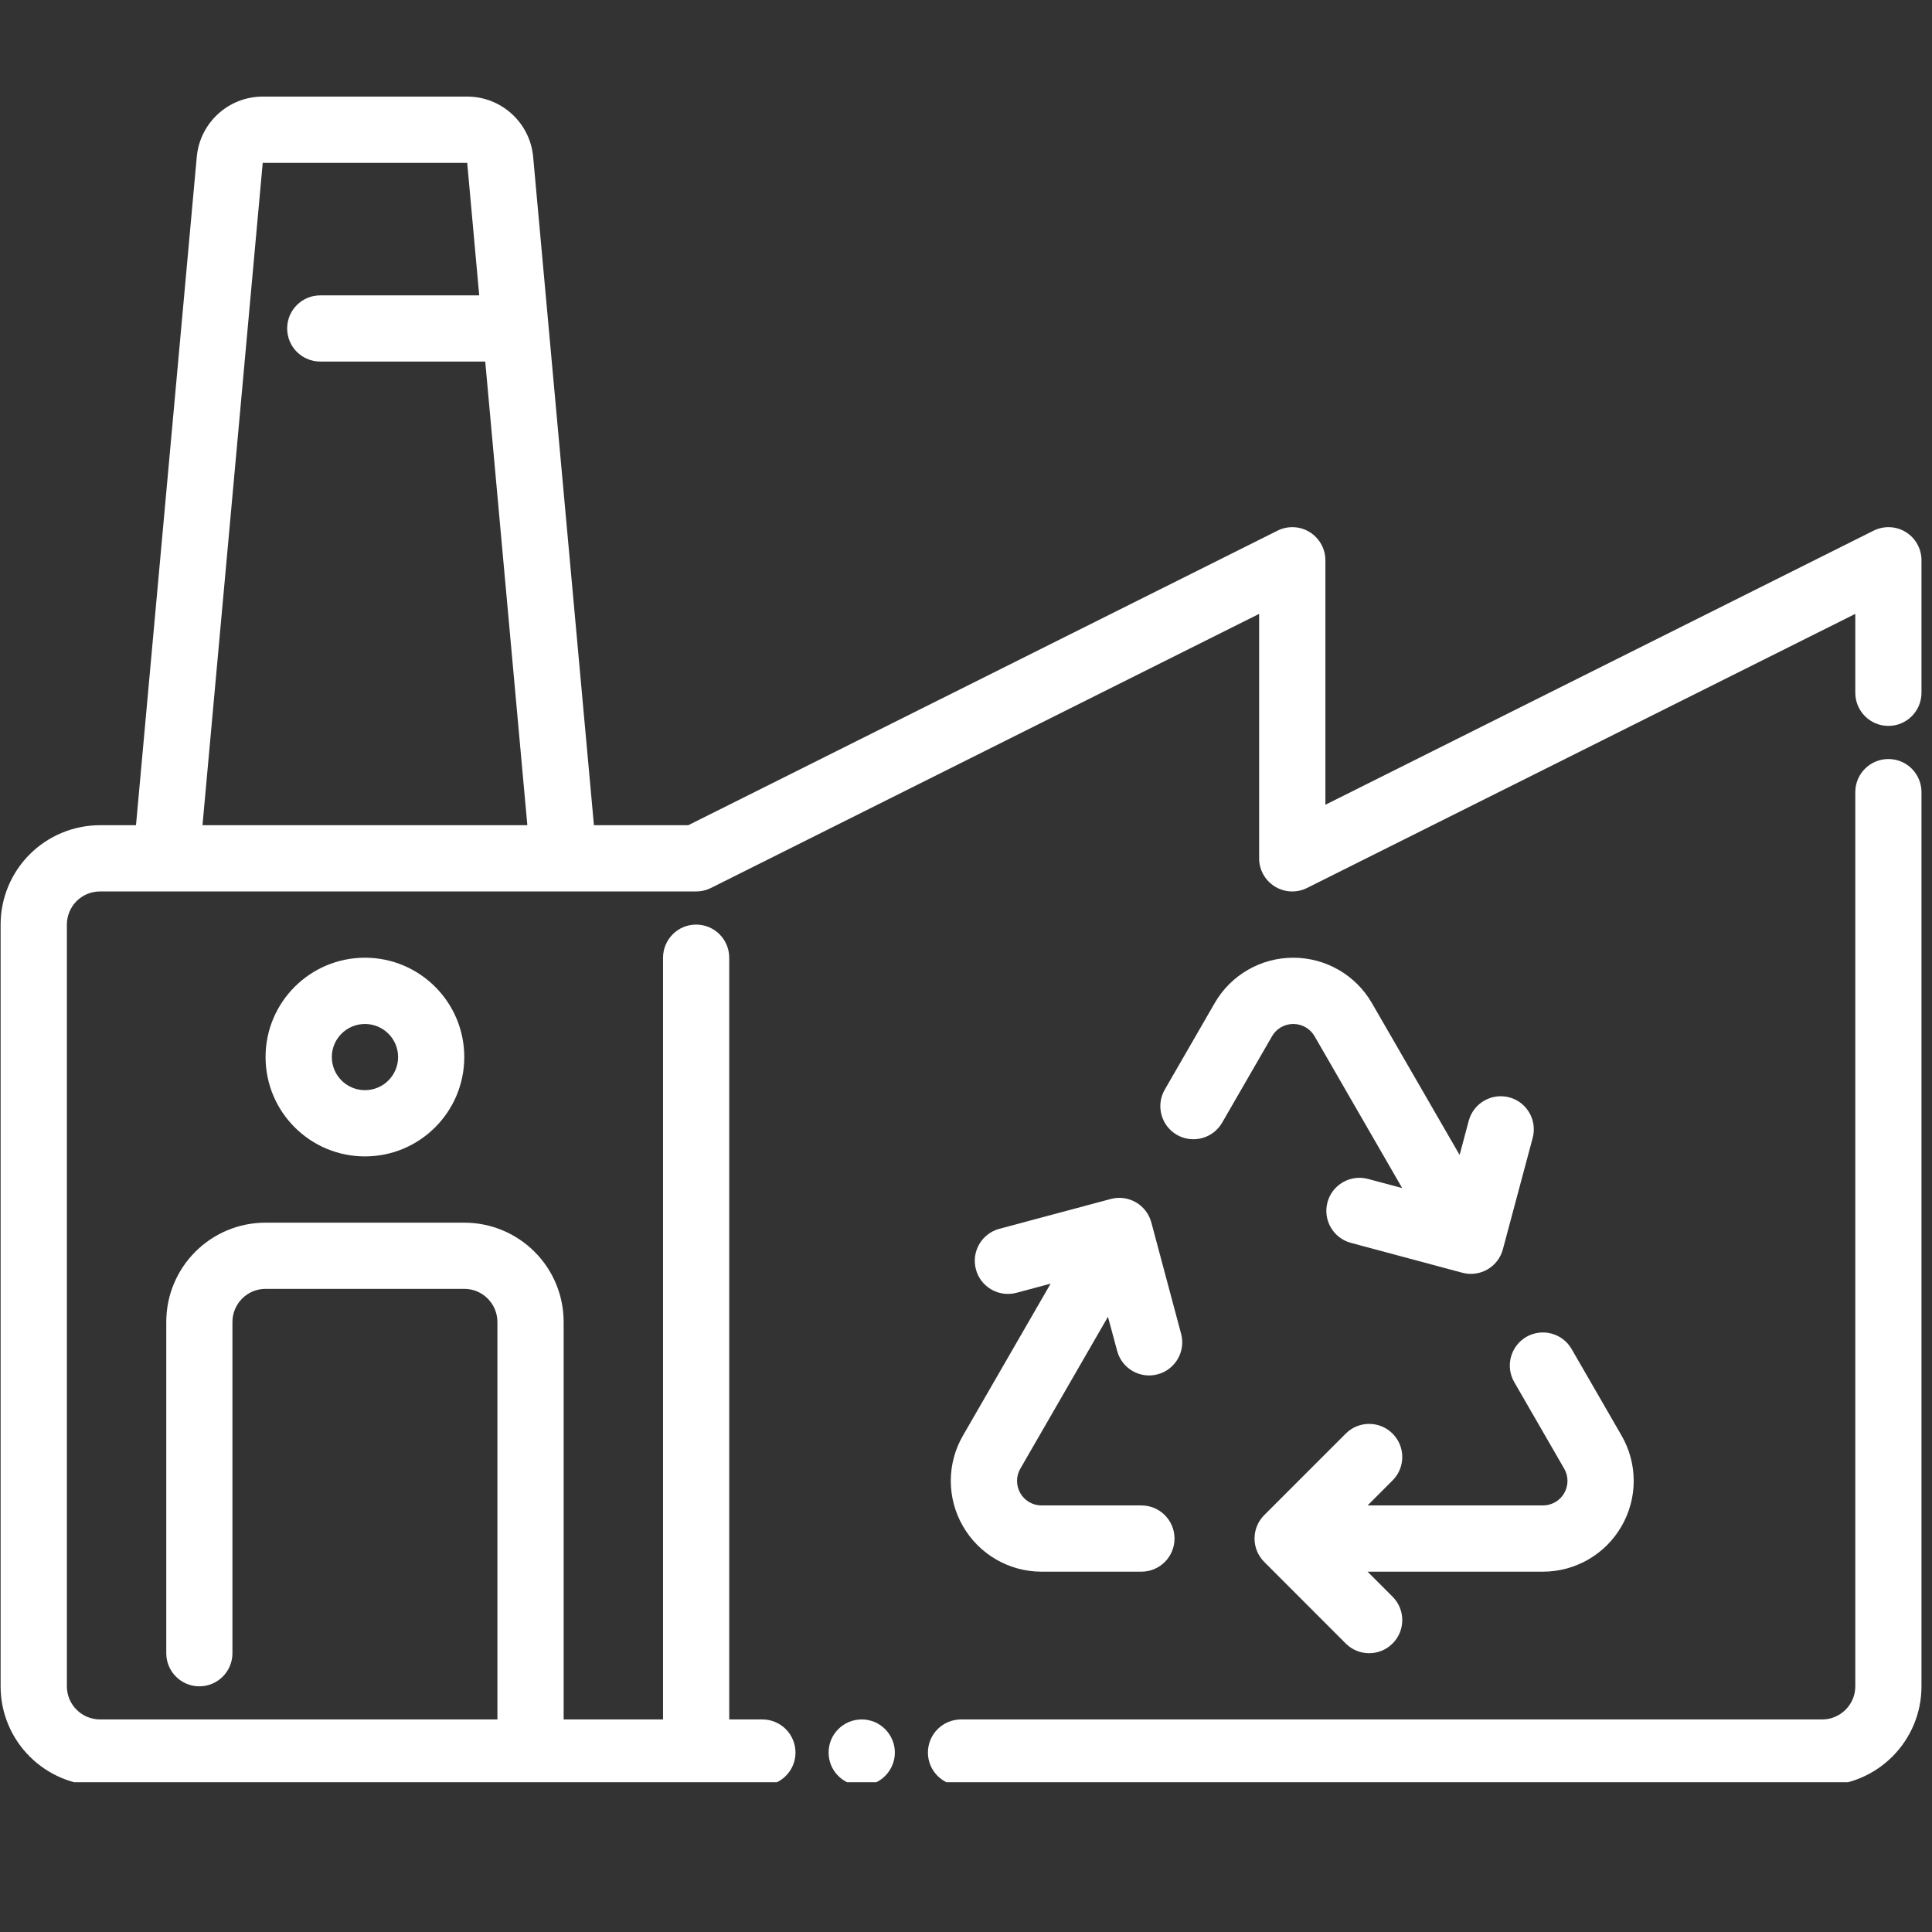
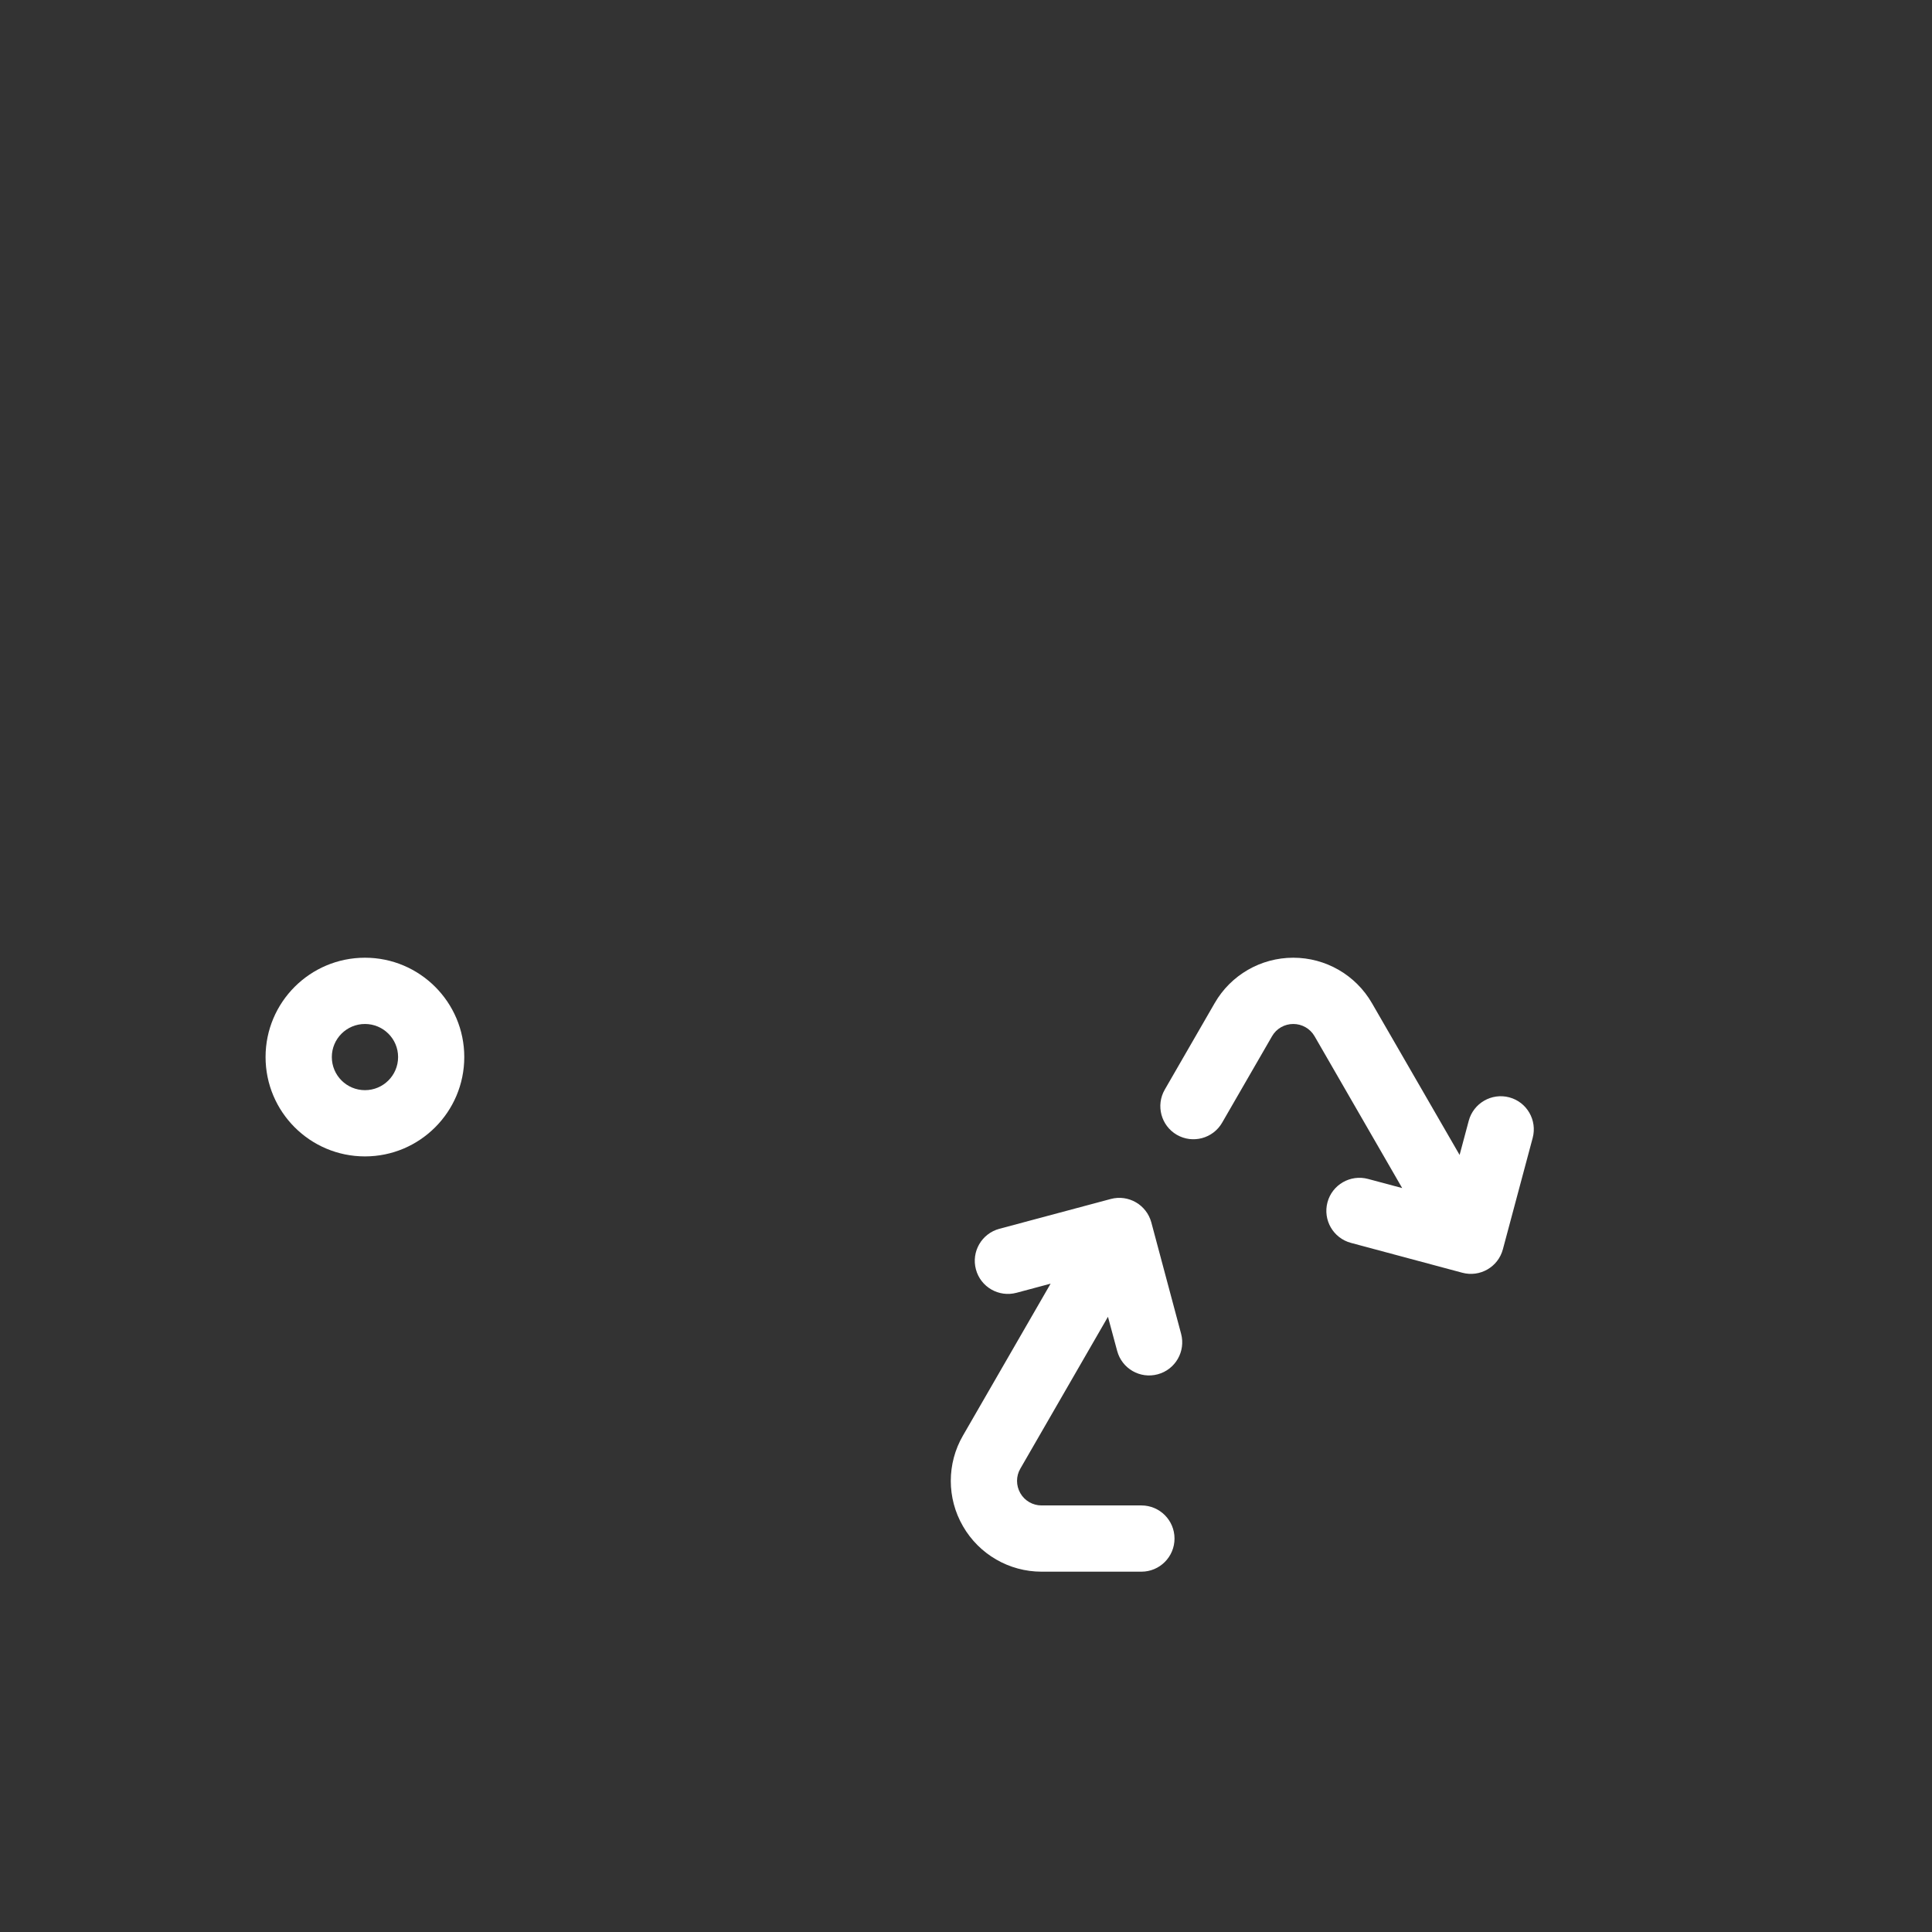
<svg xmlns="http://www.w3.org/2000/svg" width="130" zoomAndPan="magnify" viewBox="0 0 97.5 97.5" height="130" preserveAspectRatio="xMidYMid meet" version="1.2">
  <rect x="0" y="0" width="97.5" height="97.5" fill="#333333" stroke="none" />
  <defs>
    <clipPath id="48a5efa6fd">
-       <path d="M 46 38 L 97 38 L 97 89.941 L 46 89.941 Z M 46 38 " />
-     </clipPath>
+       </clipPath>
    <clipPath id="d3ebbd25e9">
-       <path d="M 41 86 L 46 86 L 46 89.941 L 41 89.941 Z M 41 86 " />
-     </clipPath>
+       </clipPath>
    <clipPath id="e41dc9a079">
      <path d="M 0 4.875 L 97 4.875 L 97 89.941 L 0 89.941 Z M 0 4.875 " />
    </clipPath>
  </defs>
  <g id="b2de014c94">
    <g clip-rule="nonzero" clip-path="url(#48a5efa6fd)">
      <path style=" stroke:none;fill-rule:evenodd;fill:#ffffff;fill-opacity:1;" d="M 48.5 90.113 L 91.957 90.113 C 94.727 90.113 96.969 87.871 96.969 85.102 L 96.969 39.977 C 96.969 39.051 96.223 38.305 95.301 38.305 C 94.375 38.305 93.629 39.051 93.629 39.977 L 93.629 85.102 C 93.629 86.023 92.879 86.773 91.957 86.773 C 91.957 86.773 48.5 86.773 48.5 86.773 C 47.578 86.773 46.828 87.52 46.828 88.445 C 46.828 89.367 47.578 90.113 48.5 90.113 Z M 48.5 90.113 " />
    </g>
    <g clip-rule="nonzero" clip-path="url(#d3ebbd25e9)">
      <path style=" stroke:none;fill-rule:nonzero;fill:#ffffff;fill-opacity:1;" d="M 45.16 88.445 C 45.16 88.664 45.117 88.879 45.031 89.082 C 44.945 89.289 44.824 89.469 44.668 89.625 C 44.512 89.781 44.332 89.902 44.125 89.988 C 43.922 90.074 43.707 90.113 43.488 90.113 C 43.266 90.113 43.051 90.074 42.848 89.988 C 42.645 89.902 42.461 89.781 42.305 89.625 C 42.148 89.469 42.027 89.289 41.941 89.082 C 41.859 88.879 41.816 88.664 41.816 88.445 C 41.816 88.223 41.859 88.008 41.941 87.805 C 42.027 87.598 42.148 87.418 42.305 87.262 C 42.461 87.105 42.645 86.984 42.848 86.898 C 43.051 86.816 43.266 86.773 43.488 86.773 C 43.707 86.773 43.922 86.816 44.125 86.898 C 44.332 86.984 44.512 87.105 44.668 87.262 C 44.824 87.418 44.945 87.598 45.031 87.805 C 45.117 88.008 45.16 88.223 45.16 88.445 Z M 45.16 88.445 " />
    </g>
    <path style=" stroke:none;fill-rule:evenodd;fill:#ffffff;fill-opacity:1;" d="M 18.418 48.332 C 15.648 48.332 13.402 50.578 13.402 53.344 C 13.402 56.113 15.648 58.359 18.418 58.359 C 21.184 58.359 23.43 56.113 23.43 53.344 C 23.43 50.578 21.184 48.332 18.418 48.332 Z M 18.418 51.676 C 19.34 51.676 20.09 52.422 20.09 53.344 C 20.09 54.27 19.34 55.016 18.418 55.016 C 17.496 55.016 16.746 54.27 16.746 53.344 C 16.746 52.422 17.496 51.676 18.418 51.676 Z M 18.418 51.676 " />
    <g clip-rule="nonzero" clip-path="url(#e41dc9a079)">
-       <path style=" stroke:none;fill-rule:evenodd;fill:#ffffff;fill-opacity:1;" d="M 6.863 41.645 L 5.047 41.645 C 3.715 41.645 2.441 42.176 1.5 43.113 C 0.559 44.055 0.031 45.328 0.031 46.66 C 0.031 55.016 0.031 76.746 0.031 85.102 C 0.031 87.871 2.277 90.113 5.047 90.113 L 38.473 90.113 C 39.395 90.113 40.145 89.367 40.145 88.445 C 40.145 87.52 39.395 86.773 38.473 86.773 L 36.801 86.773 L 36.801 48.332 C 36.801 47.41 36.055 46.66 35.129 46.66 C 34.207 46.66 33.461 47.41 33.461 48.332 L 33.461 86.773 L 28.445 86.773 L 28.445 66.715 C 28.445 65.387 27.918 64.109 26.977 63.172 C 26.035 62.23 24.762 61.703 23.43 61.703 C 20.52 61.703 16.316 61.703 13.402 61.703 C 10.633 61.703 8.391 63.945 8.391 66.715 L 8.391 83.43 C 8.391 84.352 9.137 85.102 10.059 85.102 C 10.984 85.102 11.73 84.352 11.73 83.43 L 11.73 66.715 C 11.73 65.793 12.48 65.043 13.402 65.043 L 23.43 65.043 C 23.875 65.043 24.301 65.219 24.613 65.535 C 24.926 65.848 25.102 66.273 25.102 66.715 L 25.102 86.773 L 5.047 86.773 C 4.125 86.773 3.375 86.023 3.375 85.102 C 3.375 76.746 3.375 55.016 3.375 46.66 C 3.375 46.219 3.551 45.789 3.863 45.477 C 4.176 45.164 4.602 44.988 5.047 44.988 L 35.129 44.988 C 35.391 44.988 35.645 44.93 35.879 44.812 L 63.543 30.98 C 63.543 30.98 63.543 43.316 63.543 43.316 C 63.543 43.898 63.844 44.434 64.336 44.738 C 64.828 45.043 65.445 45.07 65.961 44.812 L 93.629 30.98 C 93.629 30.98 93.629 34.961 93.629 34.961 C 93.629 35.883 94.375 36.633 95.301 36.633 C 96.223 36.633 96.969 35.883 96.969 34.961 L 96.969 28.273 C 96.969 27.695 96.672 27.16 96.18 26.852 C 95.684 26.547 95.07 26.523 94.551 26.781 L 66.887 40.613 C 66.887 40.613 66.887 28.273 66.887 28.273 C 66.887 27.695 66.586 27.16 66.094 26.852 C 65.602 26.547 64.984 26.523 64.469 26.781 L 34.734 41.645 L 29.973 41.645 L 26.906 7.918 C 26.75 6.195 25.305 4.875 23.578 4.875 C 21.004 4.875 15.832 4.875 13.258 4.875 C 11.531 4.875 10.086 6.195 9.93 7.918 Z M 24.184 14.906 L 23.578 8.219 C 21.004 8.219 15.832 8.219 13.258 8.219 L 10.219 41.645 L 26.613 41.645 L 24.488 18.246 L 16.164 18.246 C 15.238 18.246 14.492 17.5 14.492 16.574 C 14.492 15.652 15.238 14.906 16.164 14.906 Z M 24.184 14.906 " />
-     </g>
-     <path style=" stroke:none;fill-rule:evenodd;fill:#ffffff;fill-opacity:1;" d="M 69.016 75.973 L 70.277 74.711 C 70.93 74.059 70.93 73 70.277 72.348 C 69.625 71.695 68.566 71.695 67.914 72.348 L 63.801 76.461 C 63.148 77.113 63.148 78.172 63.801 78.824 L 67.914 82.941 C 68.566 83.594 69.625 83.594 70.277 82.941 C 70.93 82.289 70.93 81.23 70.277 80.578 L 69.016 79.316 L 77.863 79.316 C 79.504 79.316 81.016 78.441 81.832 77.023 C 82.652 75.609 82.652 73.859 81.832 72.445 L 79.312 68.078 C 78.852 67.281 77.828 67.008 77.031 67.465 C 76.23 67.93 75.957 68.953 76.418 69.75 L 78.938 74.117 C 79.16 74.496 79.16 74.969 78.938 75.355 C 78.719 75.738 78.309 75.973 77.863 75.973 Z M 69.016 75.973 " />
+       </g>
    <path style=" stroke:none;fill-rule:evenodd;fill:#ffffff;fill-opacity:1;" d="M 53.02 64.781 L 48.598 72.445 C 47.777 73.859 47.777 75.609 48.598 77.023 C 49.414 78.441 50.926 79.316 52.562 79.316 L 57.602 79.316 C 58.527 79.316 59.273 78.566 59.273 77.645 C 59.273 76.723 58.527 75.973 57.602 75.973 L 52.562 75.973 C 52.121 75.973 51.711 75.738 51.492 75.355 C 51.27 74.969 51.27 74.496 51.492 74.117 L 55.914 66.453 L 56.379 68.176 C 56.617 69.066 57.535 69.598 58.426 69.355 C 59.316 69.117 59.844 68.199 59.605 67.309 L 58.102 61.688 C 57.859 60.797 56.945 60.27 56.055 60.508 L 50.434 62.012 C 49.539 62.254 49.012 63.168 49.25 64.059 C 49.488 64.953 50.406 65.48 51.297 65.242 Z M 53.02 64.781 " />
    <path style=" stroke:none;fill-rule:evenodd;fill:#ffffff;fill-opacity:1;" d="M 70.762 59.957 L 69.039 59.496 C 68.148 59.258 67.23 59.785 66.992 60.676 C 66.754 61.57 67.285 62.484 68.176 62.723 L 73.797 64.23 C 74.688 64.469 75.605 63.941 75.844 63.047 L 77.348 57.426 C 77.586 56.535 77.059 55.617 76.168 55.379 C 75.277 55.141 74.359 55.672 74.121 56.562 L 73.66 58.285 L 69.234 50.621 C 68.414 49.203 66.902 48.332 65.266 48.332 C 63.629 48.332 62.117 49.203 61.301 50.621 L 58.781 54.988 C 58.32 55.785 58.594 56.809 59.391 57.27 C 60.191 57.73 61.215 57.457 61.676 56.656 L 64.195 52.293 C 64.414 51.91 64.824 51.676 65.266 51.676 C 65.711 51.676 66.117 51.91 66.34 52.293 Z M 70.762 59.957 " />
  </g>
</svg>